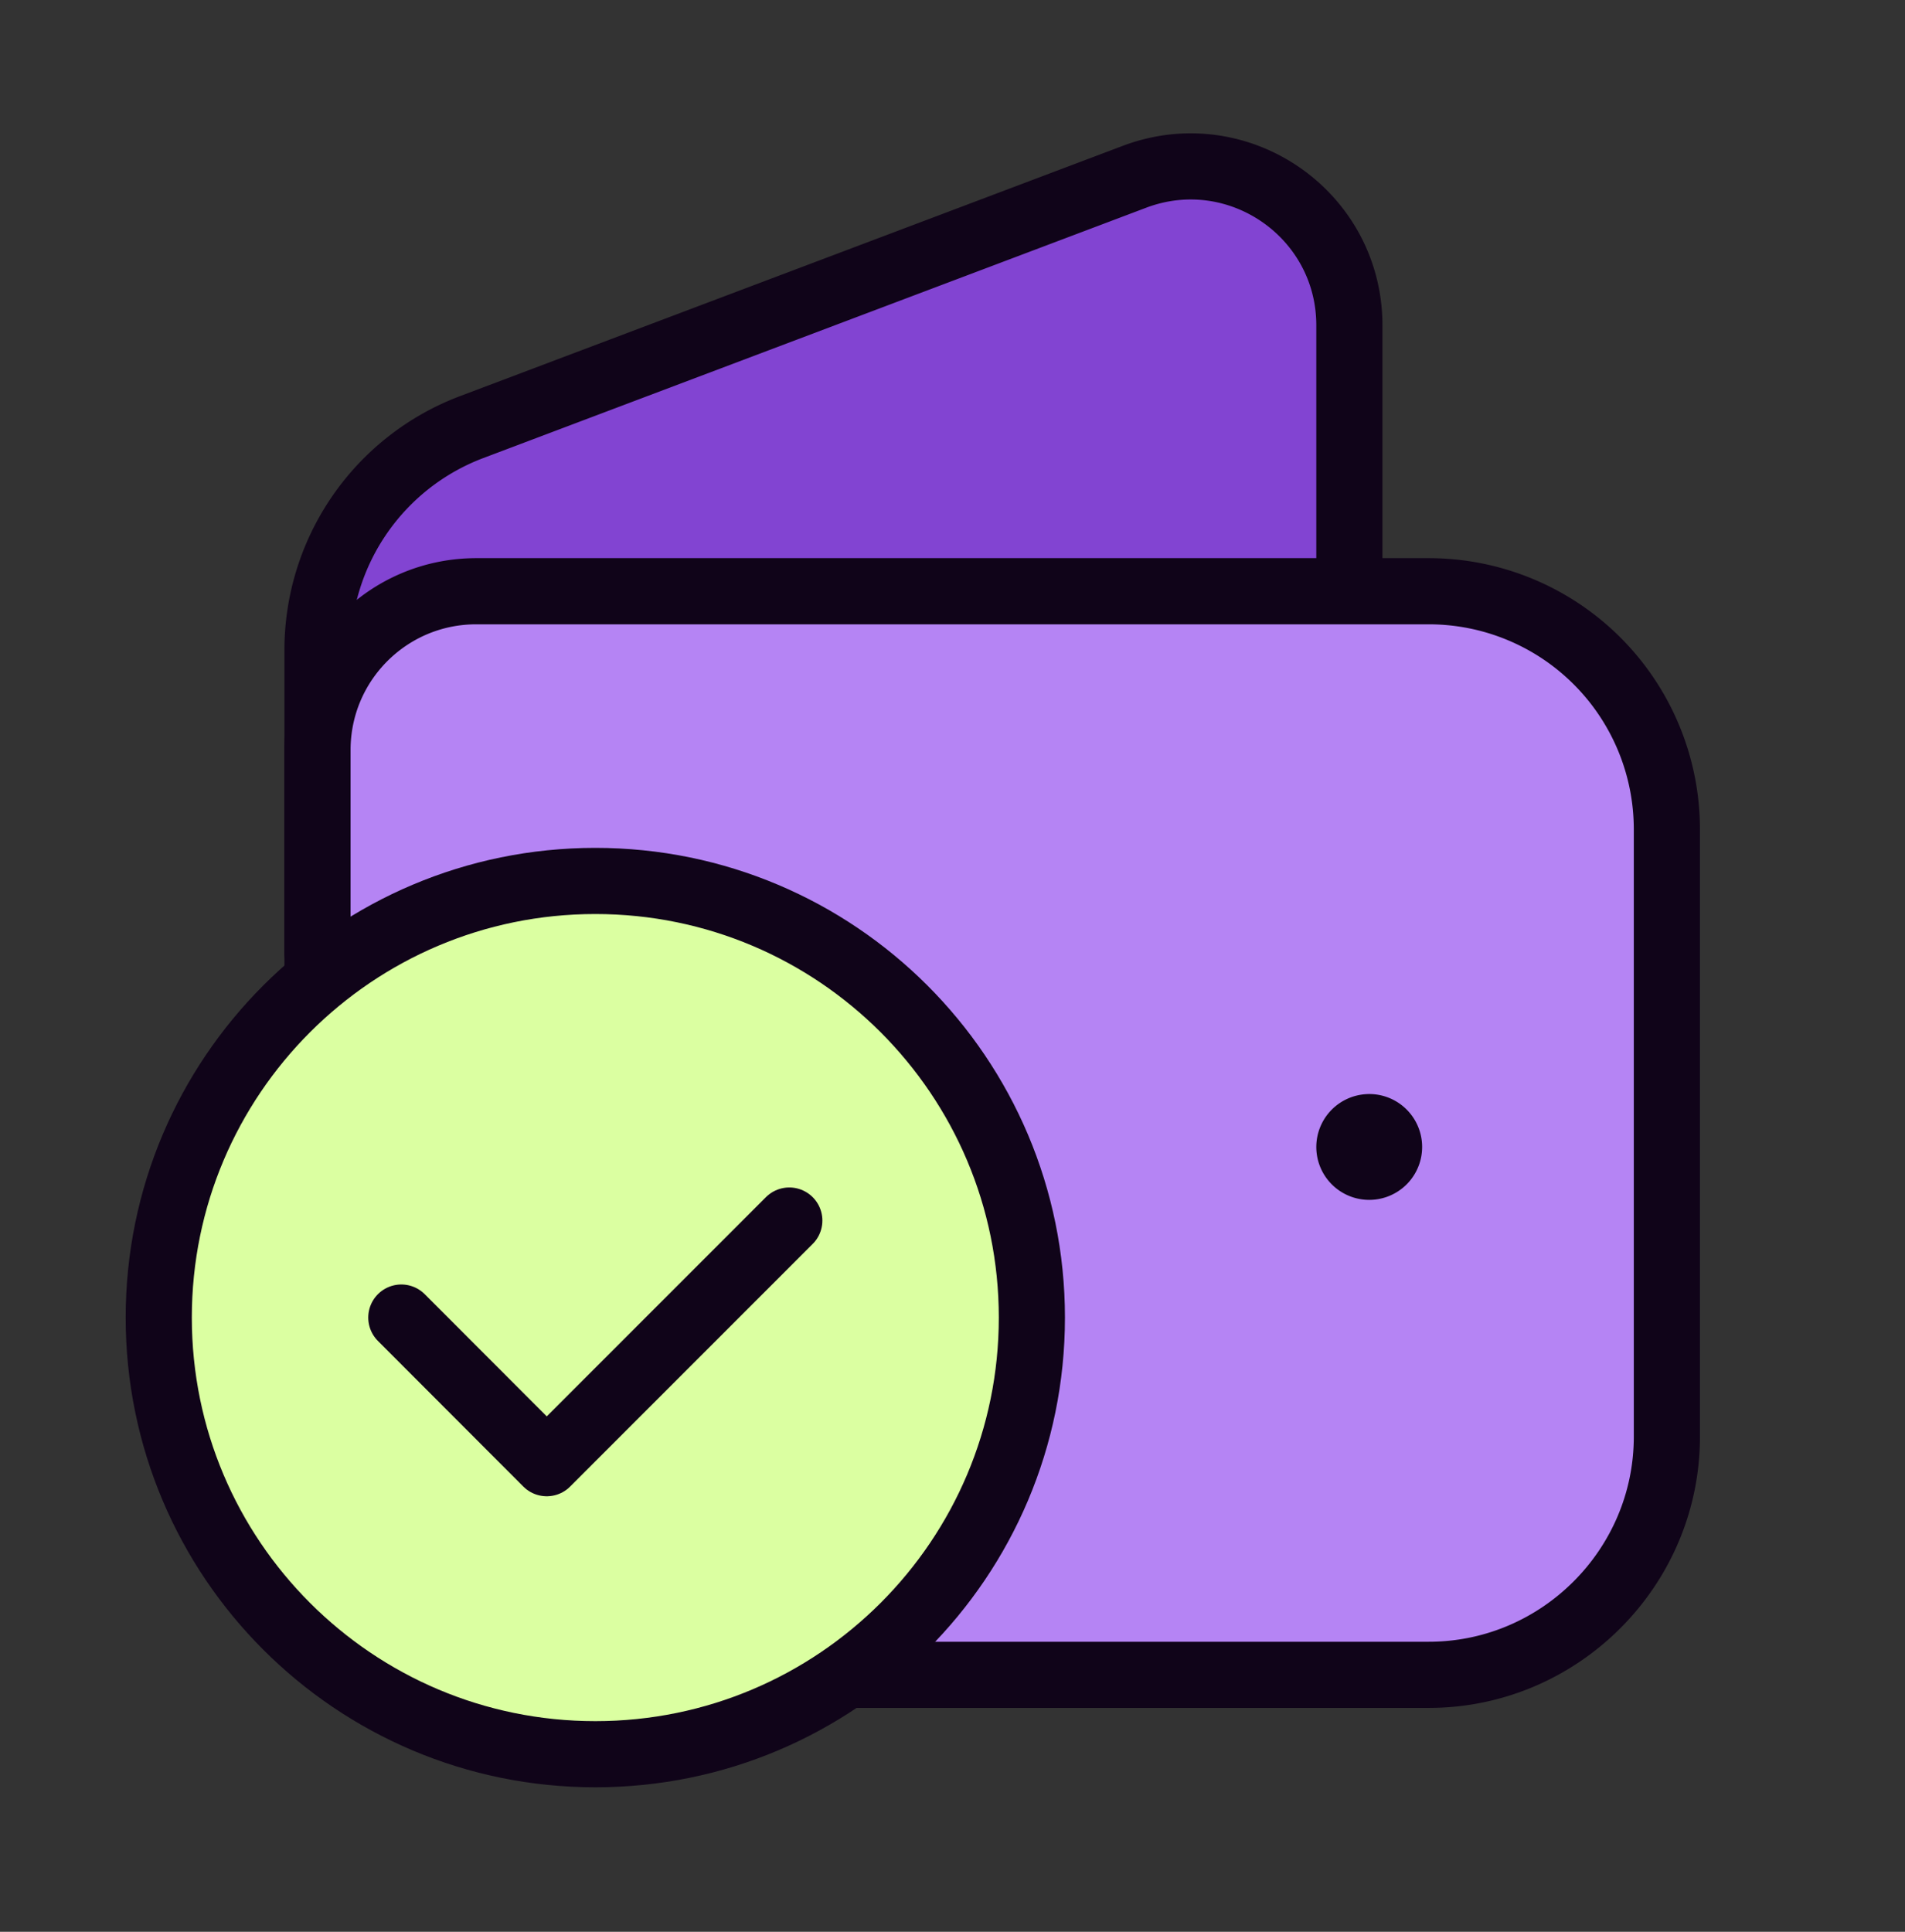
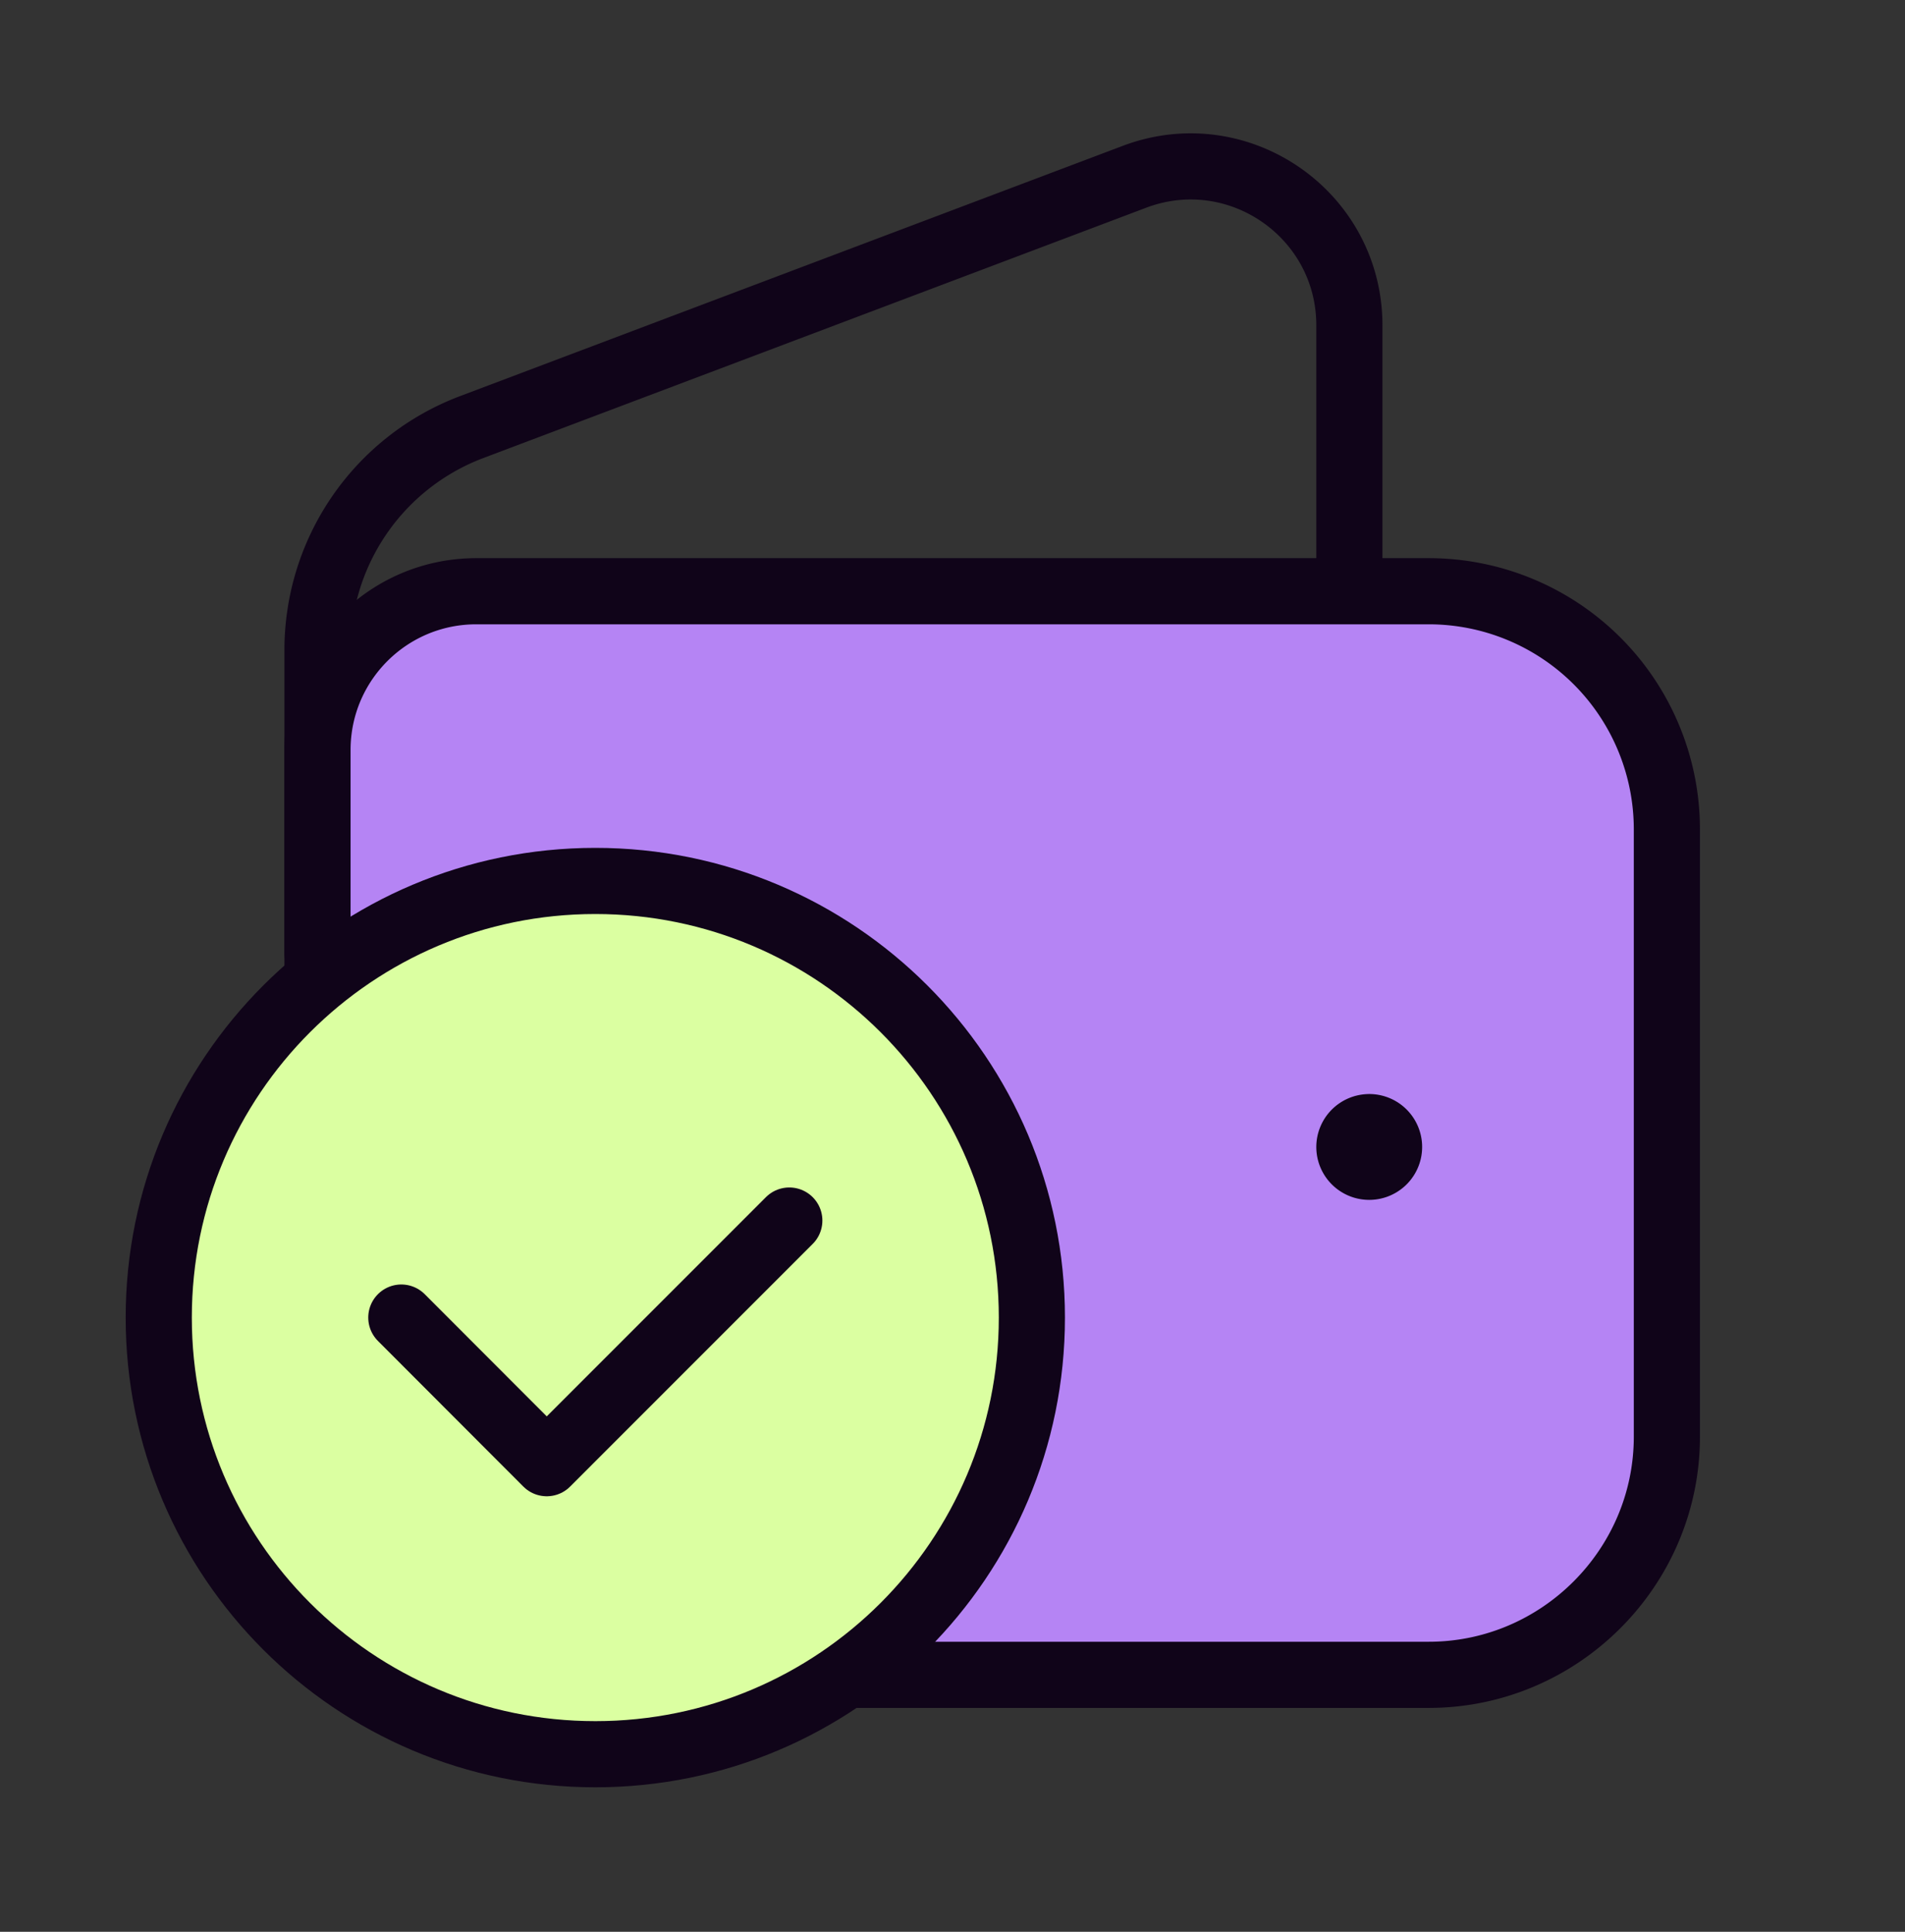
<svg xmlns="http://www.w3.org/2000/svg" width="72" height="73" fill="none">
  <rect width="100%" height="100%" fill="#333333" stroke="none" />
-   <path fill-rule="evenodd" clip-rule="evenodd" d="M12 36.008V24.562a9.004 9.004 0 015.82-8.42L42.879 6.68C46.806 5.2 51 8.098 51 12.296v10.05" fill="#8244D2" />
  <path d="M12 36.008V24.562a9.004 9.004 0 015.82-8.42L42.879 6.68C46.806 5.2 51 8.098 51 12.296v10.05" stroke="#100419" stroke-width="2.5" stroke-linecap="round" stroke-linejoin="round" />
  <path fill-rule="evenodd" clip-rule="evenodd" d="M31.986 63.29H54c4.95 0 9-4.05 9-9V31.342a9 9 0 00-9-9H18c-3.315 0-6 2.684-6 6v8.717" fill="#B584F4" />
  <path d="M31.986 63.29H54c4.95 0 9-4.05 9-9V31.342a9 9 0 00-9-9H18c-3.315 0-6 2.684-6 6v8.717" stroke="#100419" stroke-width="2.5" stroke-linecap="round" stroke-linejoin="round" />
  <path d="M51.747 42.593a.752.752 0 00-.747.752.75.75 0 10.747-.753" stroke="#100419" stroke-width="2.5" stroke-linecap="round" stroke-linejoin="round" />
  <path fill-rule="evenodd" clip-rule="evenodd" d="M22.5 66.29C13.389 66.29 6 58.9 6 49.79c0-9.111 7.389-16.5 16.5-16.5 9.114 0 16.5 7.389 16.5 16.5 0 9.11-7.386 16.5-16.5 16.5z" fill="#DBFFA1" />
  <path d="M22.5 66.29C13.389 66.29 6 58.9 6 49.79c0-9.111 7.389-16.5 16.5-16.5 9.114 0 16.5 7.389 16.5 16.5 0 9.11-7.386 16.5-16.5 16.5" stroke="#100419" stroke-width="2.5" stroke-linecap="round" stroke-linejoin="round" />
  <path d="M29.832 46.123l-9.168 9.169-5.496-5.503" stroke="#100419" stroke-width="2.5" stroke-linecap="round" stroke-linejoin="round" />
</svg>